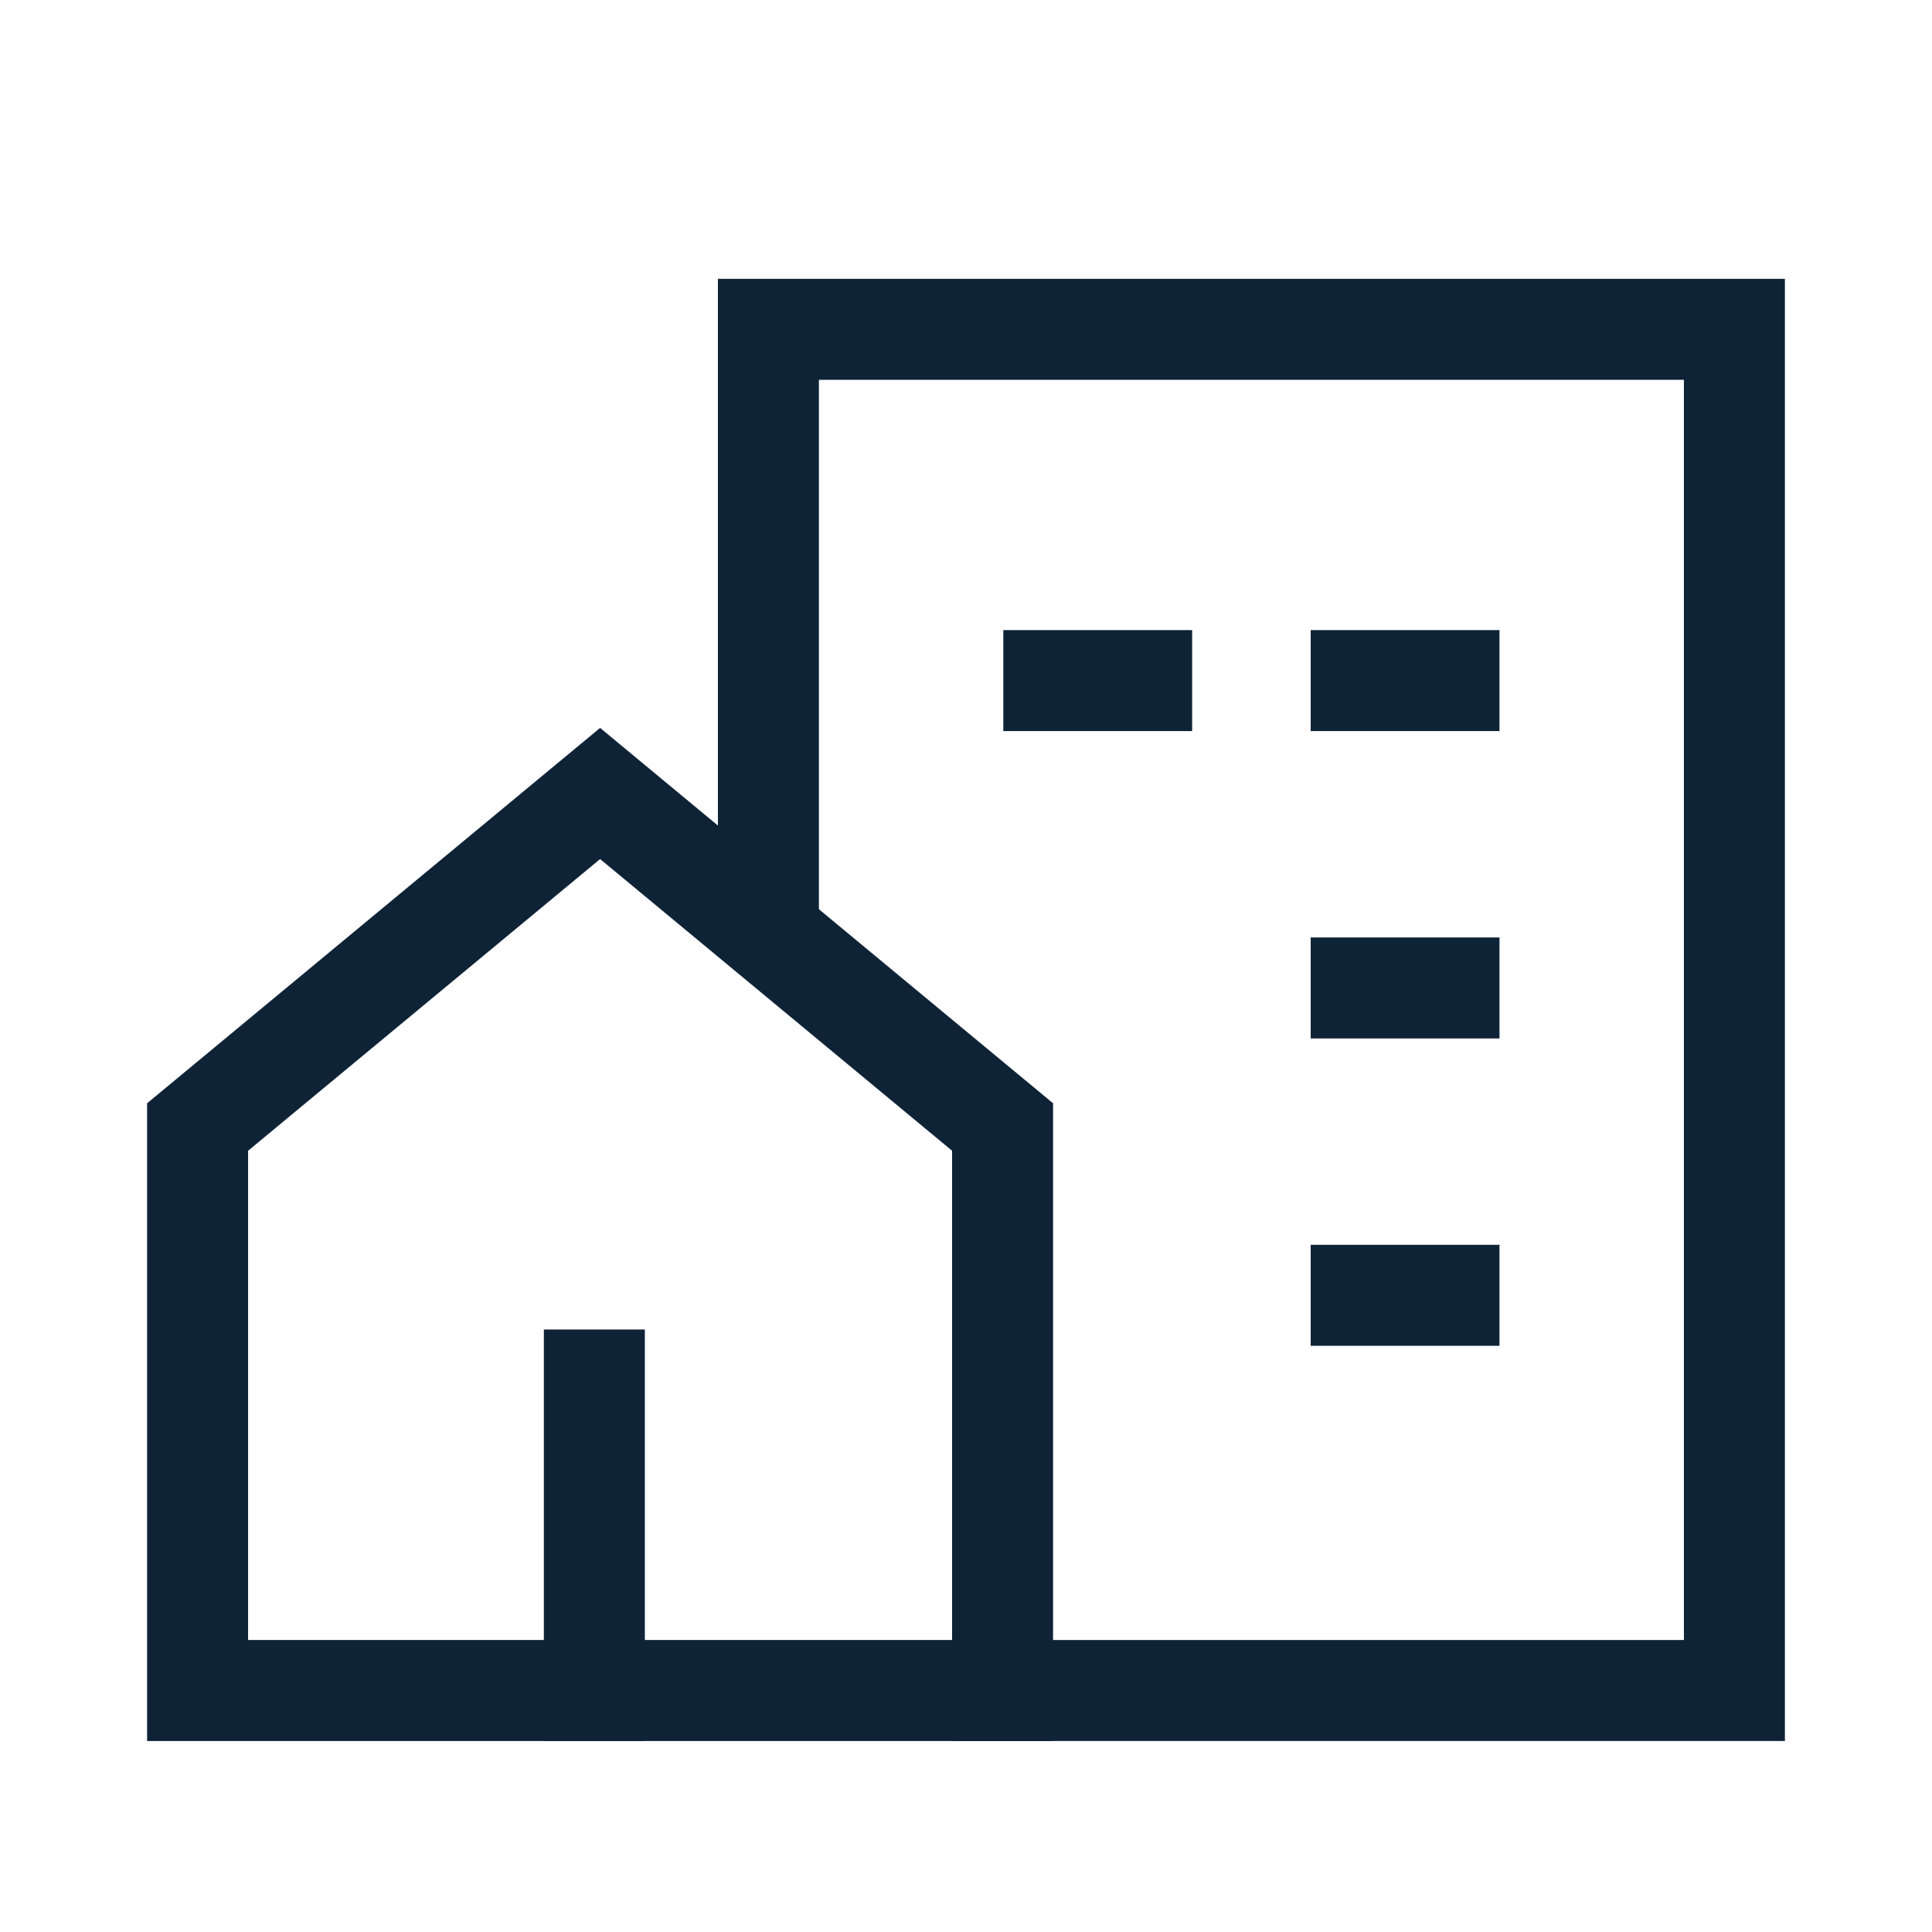
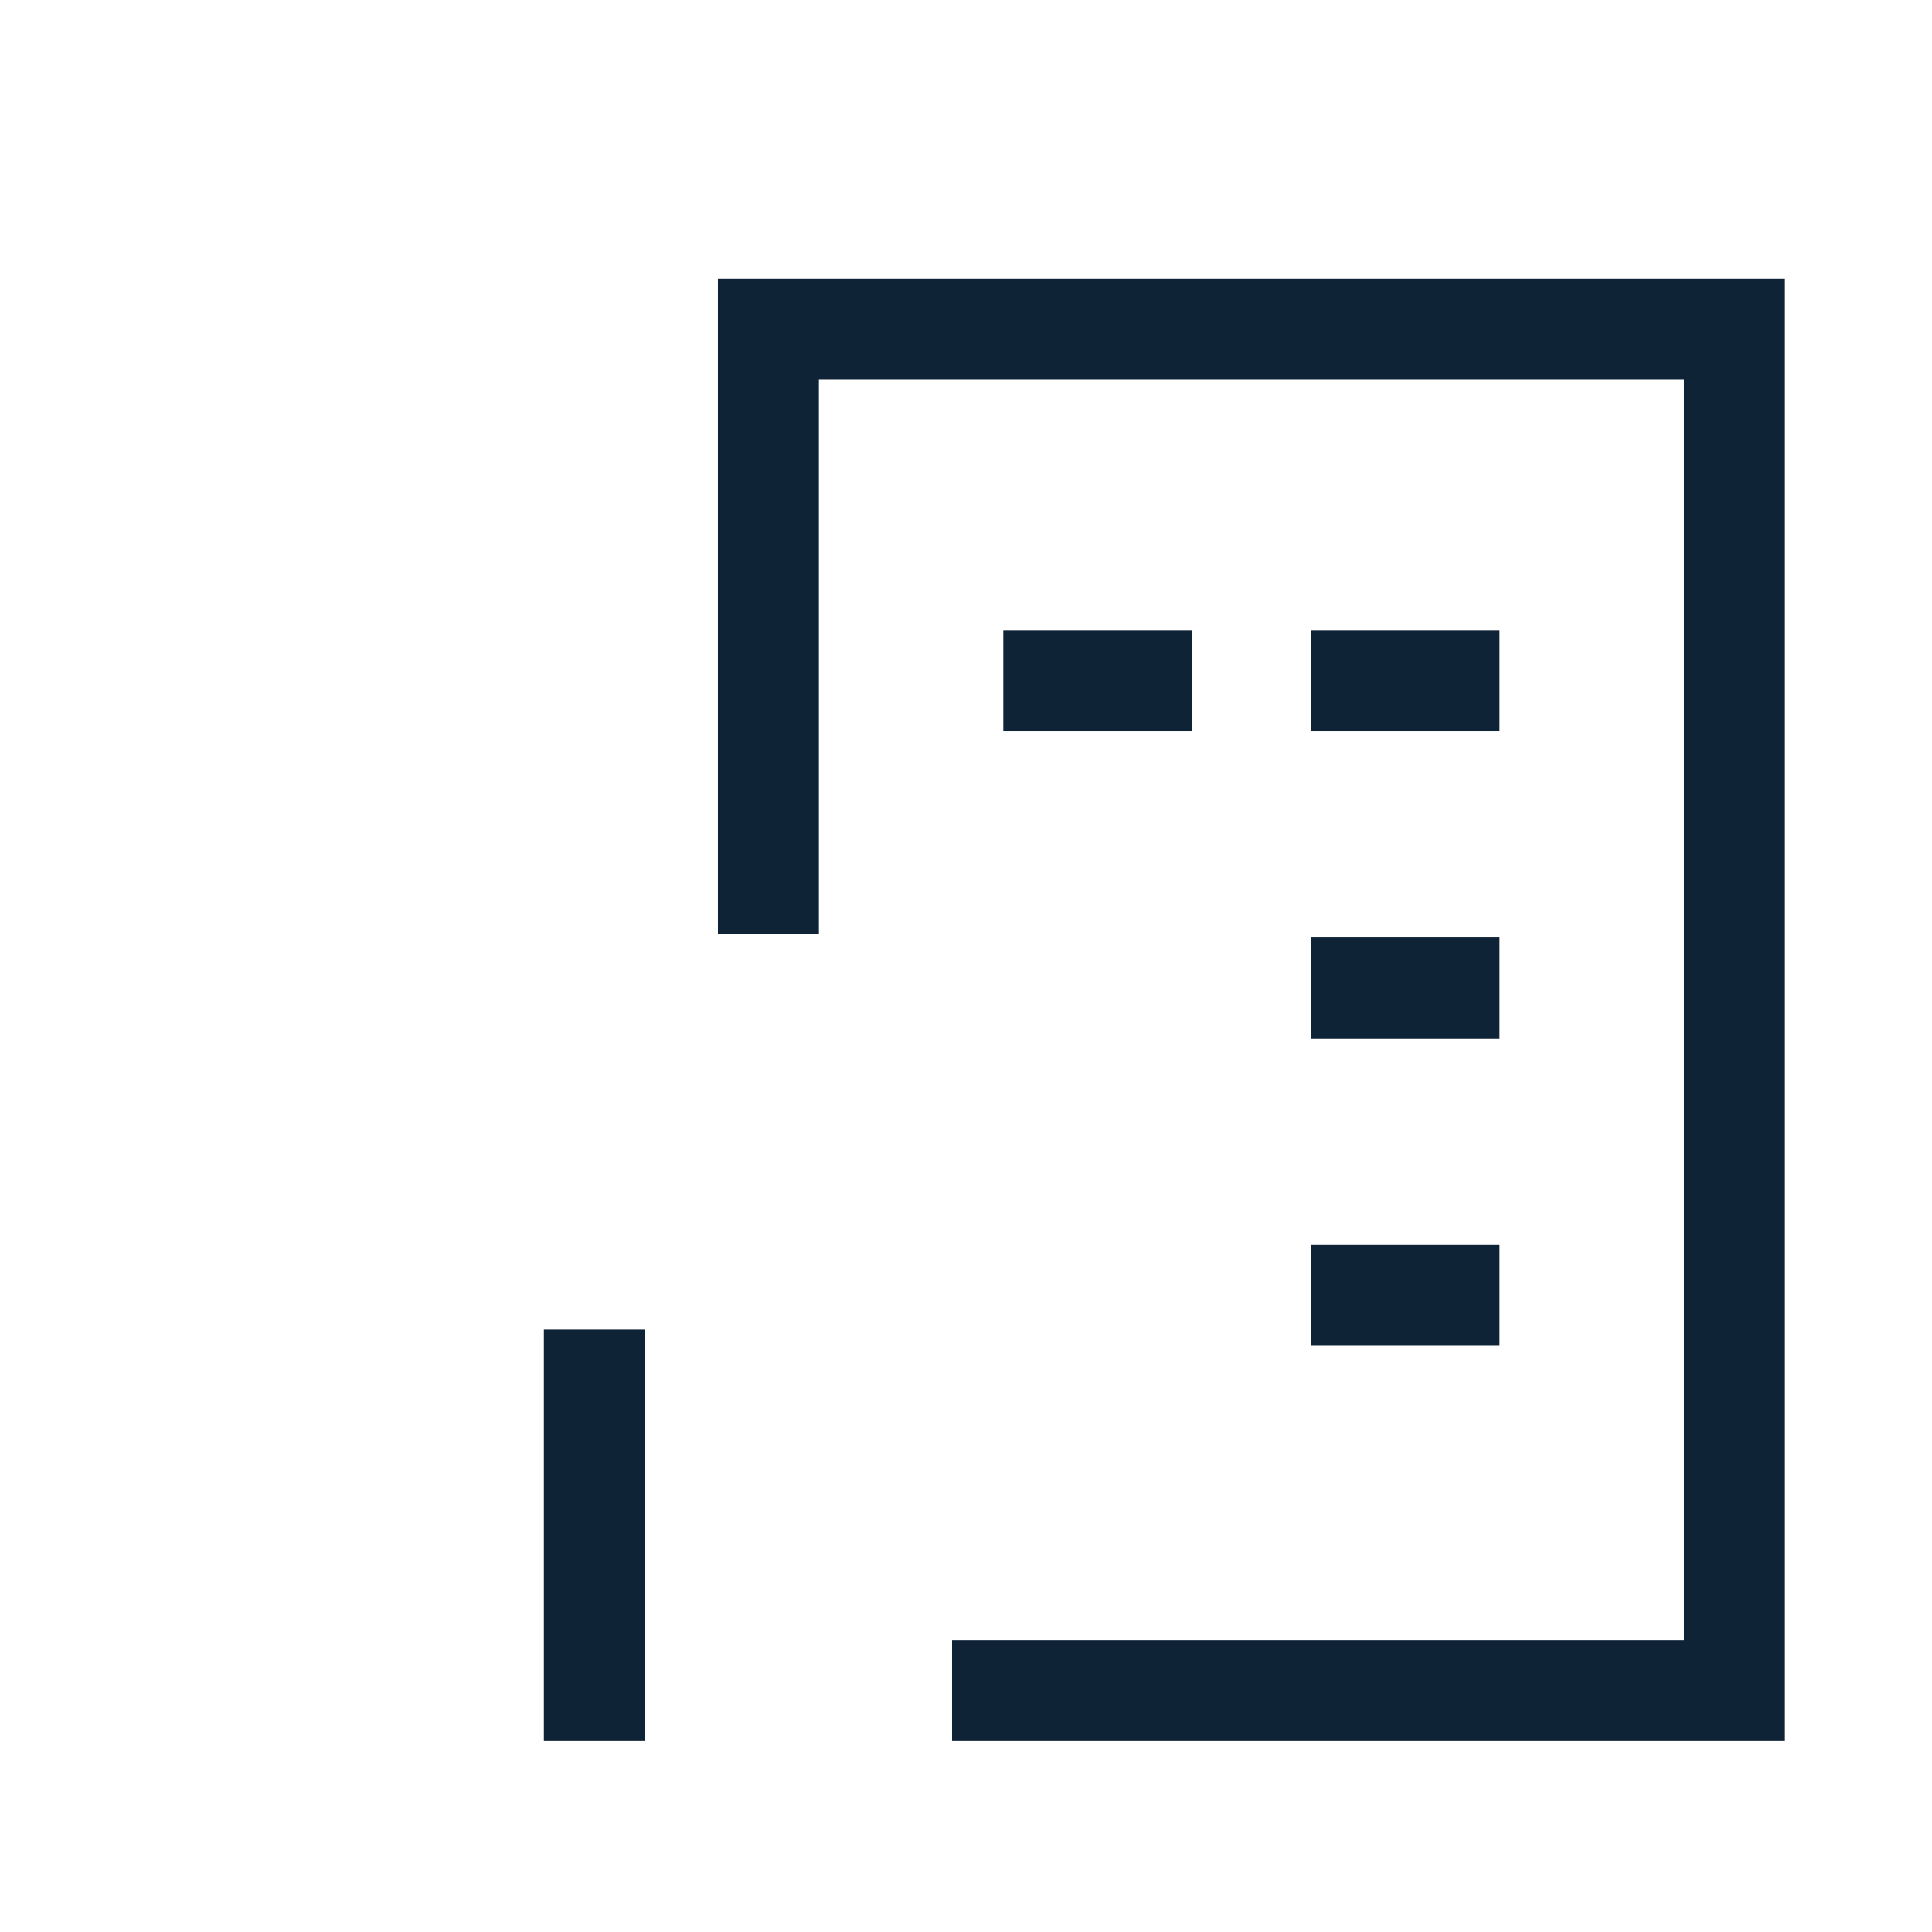
<svg xmlns="http://www.w3.org/2000/svg" width="44px" height="44px" viewBox="0 0 44 44" version="1.1">
  <title>vystavba</title>
  <g id="Page-1" stroke="none" stroke-width="1" fill="none" fill-rule="evenodd">
    <g id="vystavba">
      <polygon id="Path" points="0 0 44 0 44 44 0 44" />
      <polyline id="Shape" stroke="#0F2337" stroke-width="2.3" stroke-linecap="square" points="17.5 20.119 17.5 7.5 39.5 7.5 39.5 38.5 22.833 38.5" />
-       <path d="M4.5,38.5 L4.5,25.667 L13.667,18.071 L22.833,25.667 L22.833,38.5 L4.5,38.5 Z" id="Path-4" stroke="#0F2337" stroke-width="2.3" stroke-linecap="square" />
      <line x1="24" y1="15.5" x2="26" y2="15.5" id="Path" stroke="#0F2337" stroke-width="2.3" stroke-linecap="square" />
      <line x1="31" y1="15.5" x2="33" y2="15.5" id="Path" stroke="#0F2337" stroke-width="2.3" stroke-linecap="square" />
      <line x1="31" y1="22.5" x2="33" y2="22.5" id="Path" stroke="#0F2337" stroke-width="2.3" stroke-linecap="square" />
      <line x1="31" y1="29.5" x2="33" y2="29.5" id="Path" stroke="#0F2337" stroke-width="2.3" stroke-linecap="square" />
      <line x1="13.536" y1="38.5" x2="13.536" y2="31.429" id="Path-5" stroke="#0F2337" stroke-width="2.3" stroke-linecap="square" />
    </g>
  </g>
</svg>